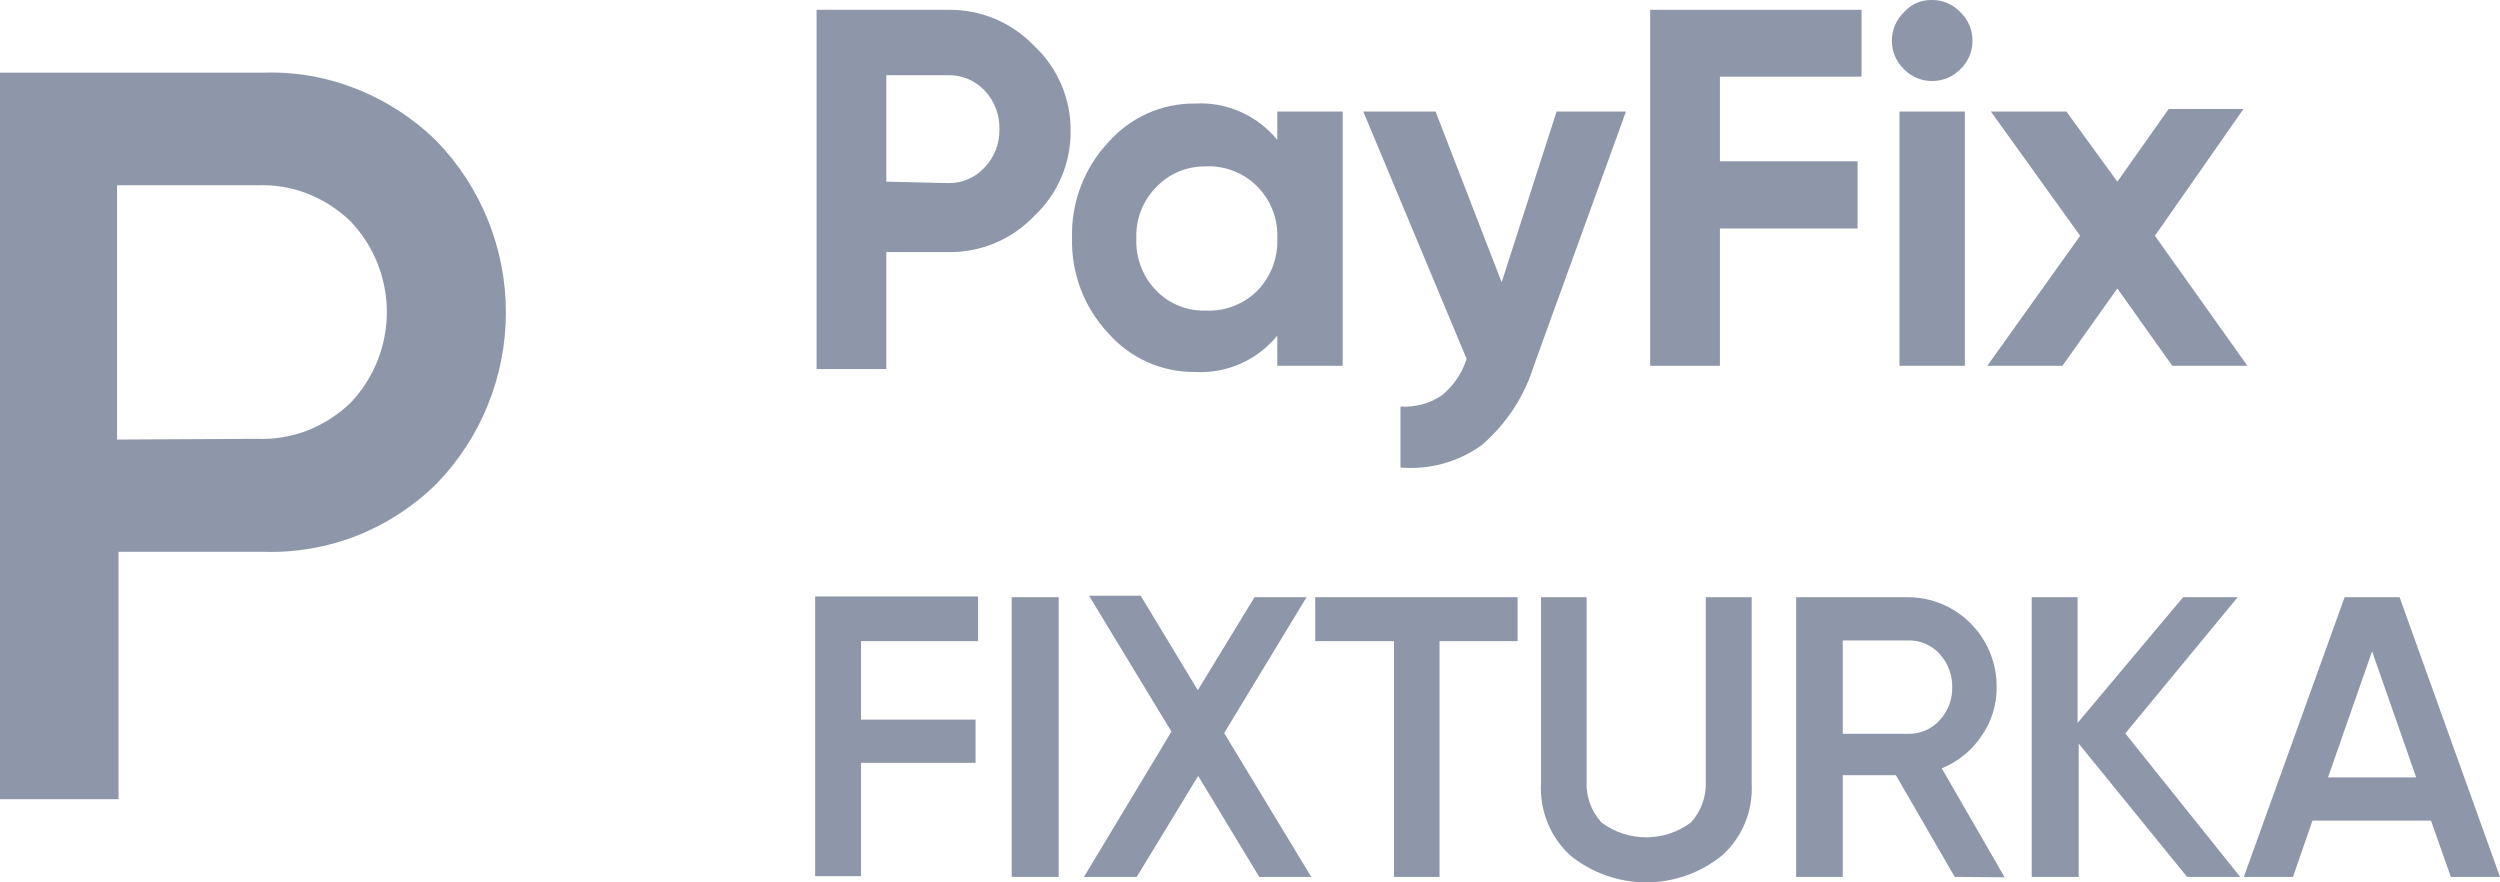
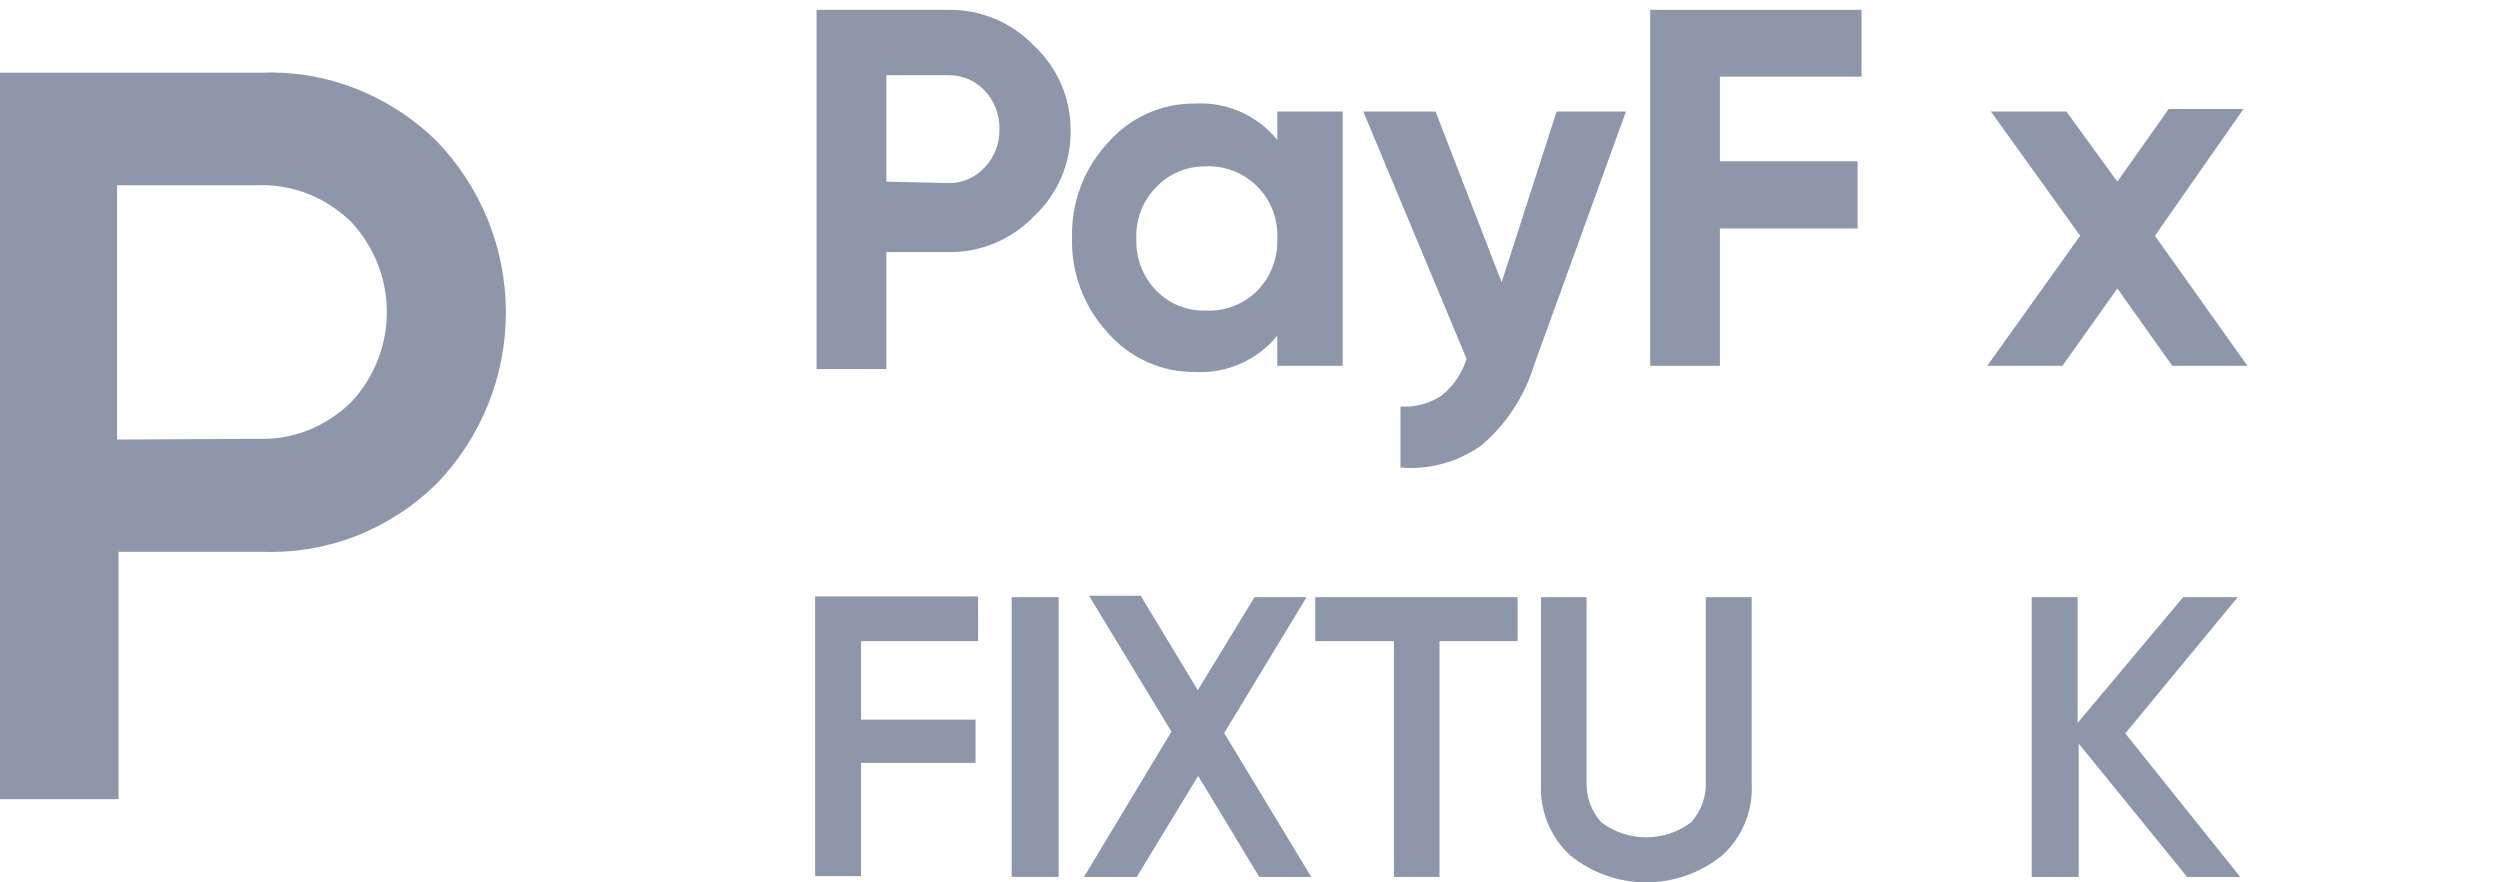
<svg xmlns="http://www.w3.org/2000/svg" width="68" height="24" viewBox="0 0 68 24" fill="none">
  <path d="M25.798 0.267C26.235 0.261 26.668 0.346 27.07 0.516C27.473 0.686 27.836 0.938 28.137 1.255C28.452 1.551 28.701 1.909 28.871 2.307C29.04 2.705 29.125 3.134 29.12 3.567C29.124 3.998 29.039 4.426 28.869 4.822C28.7 5.218 28.451 5.575 28.137 5.869C27.836 6.186 27.472 6.438 27.07 6.608C26.668 6.778 26.235 6.863 25.798 6.857H24.108V10.039H22.211V0.267H25.798ZM25.798 4.98C25.983 4.983 26.166 4.947 26.335 4.873C26.504 4.8 26.657 4.692 26.781 4.555C26.913 4.418 27.017 4.255 27.086 4.077C27.155 3.899 27.189 3.709 27.184 3.518C27.19 3.324 27.157 3.13 27.088 2.949C27.019 2.767 26.914 2.601 26.781 2.461C26.654 2.327 26.502 2.222 26.333 2.15C26.164 2.079 25.982 2.043 25.798 2.046H24.108V4.941L25.798 4.98Z" fill="#8E96AA" />
  <path d="M34.742 3.034H36.521V9.95H34.742V9.13C34.472 9.46 34.129 9.722 33.739 9.894C33.35 10.065 32.926 10.142 32.501 10.118C32.056 10.122 31.614 10.03 31.207 9.848C30.8 9.665 30.437 9.397 30.142 9.061C29.488 8.362 29.134 7.432 29.16 6.472C29.133 5.509 29.486 4.575 30.142 3.874C30.437 3.538 30.8 3.269 31.207 3.087C31.614 2.904 32.056 2.812 32.501 2.816C32.926 2.792 33.35 2.869 33.739 3.041C34.129 3.213 34.472 3.474 34.742 3.804V3.034ZM31.45 7.905C31.626 8.085 31.837 8.227 32.071 8.32C32.304 8.414 32.555 8.457 32.806 8.448C33.063 8.459 33.32 8.417 33.56 8.323C33.8 8.23 34.019 8.087 34.201 7.905C34.381 7.72 34.522 7.5 34.615 7.259C34.708 7.018 34.751 6.76 34.742 6.502C34.756 6.239 34.715 5.975 34.621 5.729C34.528 5.483 34.383 5.259 34.198 5.073C34.012 4.886 33.79 4.741 33.545 4.647C33.3 4.553 33.038 4.511 32.776 4.526C32.529 4.524 32.283 4.573 32.055 4.67C31.827 4.766 31.621 4.909 31.45 5.089C31.268 5.273 31.126 5.492 31.033 5.734C30.94 5.975 30.898 6.233 30.909 6.492C30.898 6.752 30.941 7.012 31.034 7.255C31.127 7.498 31.268 7.719 31.45 7.905Z" fill="#8E96AA" />
  <path d="M42.339 3.034H44.226L41.72 9.95C41.459 10.793 40.964 11.543 40.295 12.114C39.655 12.57 38.875 12.784 38.093 12.717V11.057C38.493 11.084 38.891 10.976 39.224 10.75C39.536 10.492 39.768 10.149 39.892 9.762L37.081 3.034H39.047L40.845 7.678L42.339 3.034Z" fill="#8E96AA" />
  <path d="M50.634 2.085H46.781V4.387H50.526V6.215H46.781V9.95H44.885V0.267H50.634V2.085Z" fill="#8E96AA" />
-   <path d="M52.55 2.204C52.407 2.205 52.266 2.176 52.134 2.12C52.002 2.064 51.883 1.982 51.784 1.878C51.68 1.778 51.598 1.659 51.543 1.526C51.487 1.393 51.459 1.251 51.459 1.107C51.459 0.963 51.487 0.821 51.543 0.688C51.598 0.556 51.68 0.436 51.784 0.336C51.879 0.227 51.997 0.14 52.13 0.082C52.262 0.024 52.406 -0.004 52.55 0C52.696 -0.001 52.84 0.028 52.974 0.086C53.108 0.144 53.228 0.229 53.327 0.336C53.43 0.436 53.512 0.556 53.568 0.688C53.624 0.821 53.652 0.963 53.651 1.107C53.652 1.251 53.624 1.393 53.568 1.526C53.512 1.659 53.43 1.778 53.327 1.878C53.226 1.982 53.105 2.065 52.972 2.121C52.838 2.177 52.695 2.205 52.55 2.204ZM51.666 9.95V3.034H53.445V9.95H51.666Z" fill="#8E96AA" />
  <path d="M61.13 9.95H59.086L57.592 7.846L56.098 9.95H54.054L56.58 6.413L54.152 3.034H56.206L57.592 4.941L58.988 2.965H61.022L58.614 6.413L61.13 9.95Z" fill="#8E96AA" />
  <path d="M26.604 17.439H23.42V19.574H26.535V20.749H23.42V23.832H22.172V16.224H26.604V17.439Z" fill="#8E96AA" />
  <path d="M27.518 16.244H28.796V23.852H27.518V16.244Z" fill="#8E96AA" />
  <path d="M35.666 23.852H34.251L32.59 21.105L30.919 23.852H29.484L31.863 19.9L29.622 16.204H31.027L32.58 18.773L34.123 16.244H35.538L33.297 19.939L35.666 23.852Z" fill="#8E96AA" />
-   <path d="M41.278 16.244V17.439H39.155V23.852H37.916V17.439H35.774V16.244H41.278Z" fill="#8E96AA" />
+   <path d="M41.278 16.244V17.439H39.155V23.852H37.916V17.439H35.774V16.244Z" fill="#8E96AA" />
  <path d="M46.84 23.269C46.255 23.742 45.527 24 44.776 24C44.026 24 43.297 23.742 42.713 23.269C42.441 23.02 42.229 22.714 42.092 22.372C41.954 22.03 41.894 21.661 41.916 21.293V16.244H43.155V21.253C43.146 21.457 43.177 21.66 43.246 21.852C43.315 22.043 43.421 22.219 43.558 22.37C43.91 22.633 44.337 22.775 44.776 22.775C45.215 22.775 45.643 22.633 45.995 22.37C46.132 22.219 46.238 22.043 46.307 21.852C46.376 21.66 46.407 21.457 46.398 21.253V16.244H47.646V21.332C47.664 21.695 47.6 22.057 47.461 22.392C47.322 22.727 47.109 23.027 46.84 23.269Z" fill="#8E96AA" />
-   <path d="M53.169 23.852L51.568 21.085H50.123V23.852H48.855V16.244H51.882C52.202 16.243 52.519 16.305 52.815 16.428C53.111 16.551 53.379 16.731 53.605 16.959C53.831 17.187 54.009 17.458 54.13 17.756C54.251 18.054 54.312 18.373 54.309 18.694C54.313 19.168 54.169 19.631 53.897 20.018C53.633 20.414 53.256 20.721 52.816 20.898L54.526 23.862L53.169 23.852ZM50.123 17.42V19.959H51.911C52.07 19.962 52.227 19.93 52.373 19.867C52.519 19.804 52.65 19.711 52.757 19.593C52.984 19.351 53.107 19.028 53.101 18.694C53.107 18.358 52.984 18.032 52.757 17.785C52.65 17.668 52.519 17.574 52.373 17.511C52.227 17.448 52.07 17.417 51.911 17.42H50.123Z" fill="#8E96AA" />
  <path d="M60.934 23.852H59.489L56.541 20.226V23.852H55.263V16.244H56.511V19.663L59.381 16.244H60.865L57.808 19.949L60.934 23.852Z" fill="#8E96AA" />
-   <path d="M66.663 23.852L66.123 22.32H62.899L62.369 23.852H61.032L63.774 16.244H65.268L68 23.852H66.663ZM63.322 21.145H65.72L64.521 17.716L63.322 21.145Z" fill="#8E96AA" />
  <path d="M7.155 1.977C8.025 1.946 8.891 2.098 9.7 2.421C10.51 2.742 11.249 3.223 11.872 3.834C13.082 5.082 13.76 6.755 13.76 8.498C13.76 10.24 13.082 11.914 11.872 13.161C11.249 13.773 10.51 14.253 9.7 14.574C8.889 14.89 8.024 15.037 7.155 15.009H3.224V21.738H0V1.977H7.155ZM6.998 11.936C7.463 11.954 7.928 11.877 8.364 11.709C8.798 11.537 9.195 11.282 9.533 10.958C10.167 10.294 10.522 9.409 10.522 8.488C10.522 7.567 10.167 6.682 9.533 6.018C9.195 5.693 8.798 5.438 8.364 5.267C7.928 5.098 7.464 5.021 6.998 5.039H3.184V11.956L6.998 11.936Z" fill="#8E96AA" />
</svg>